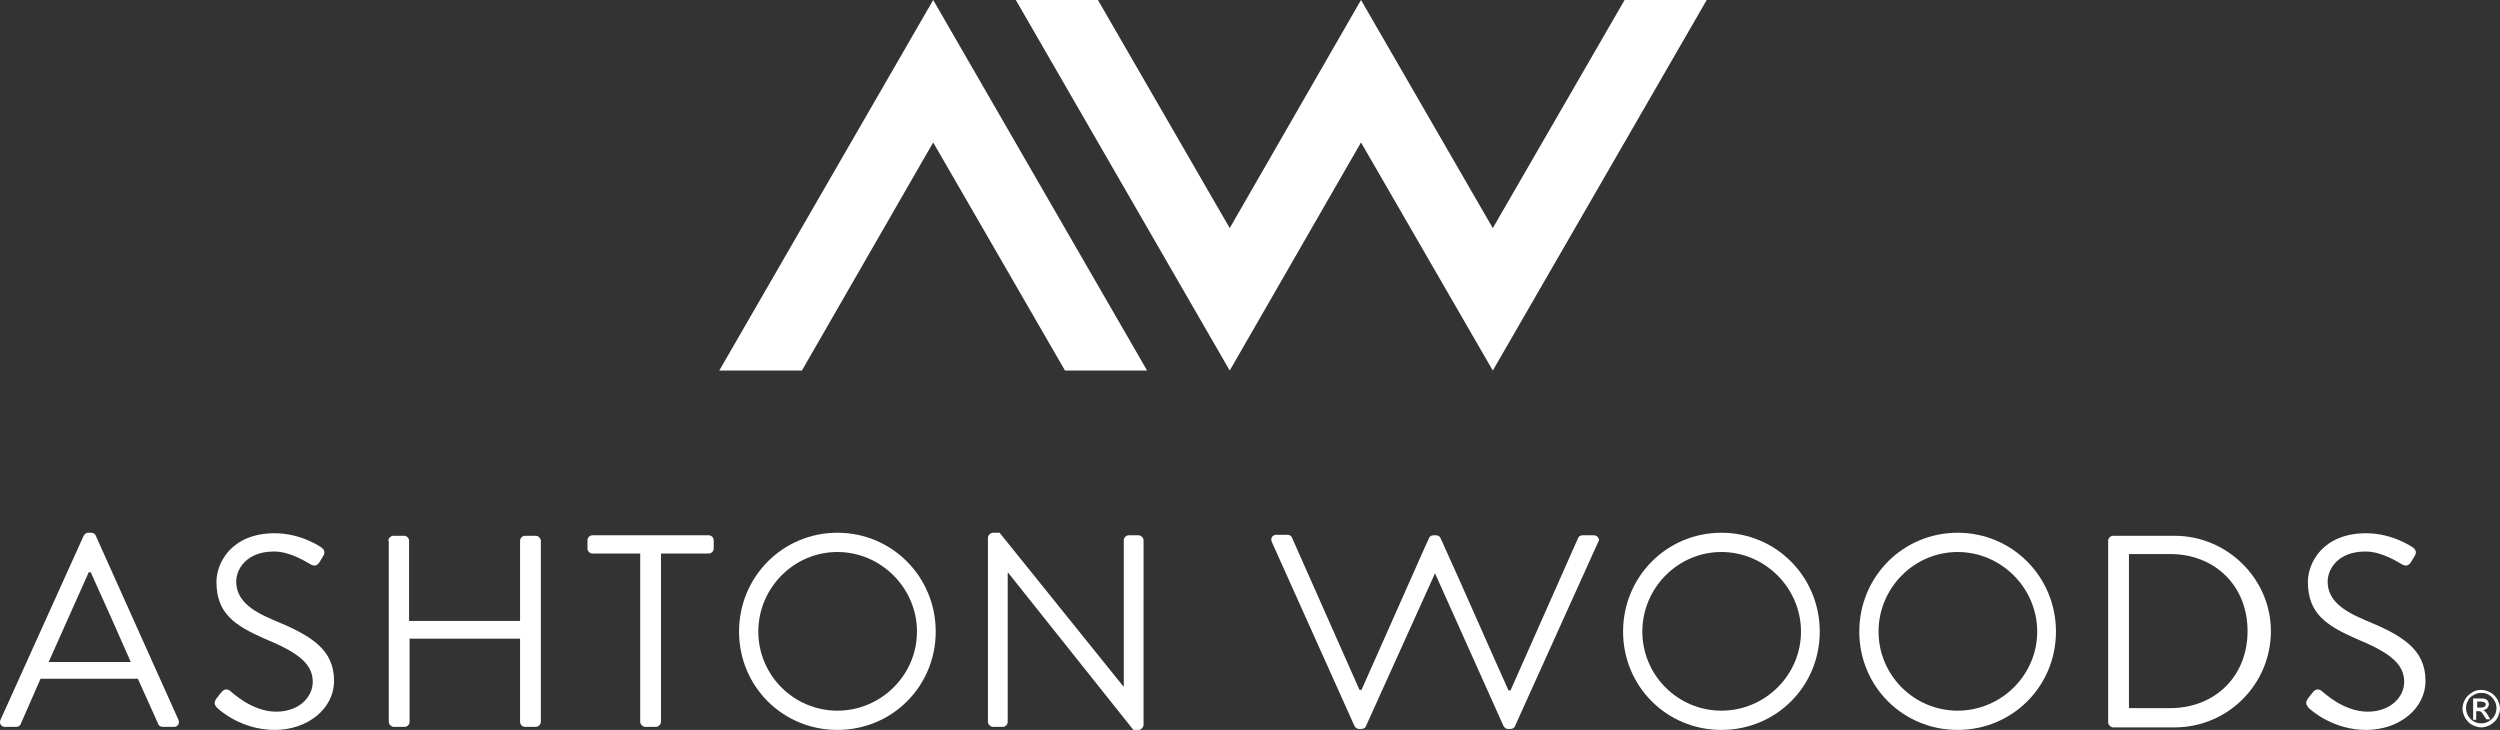
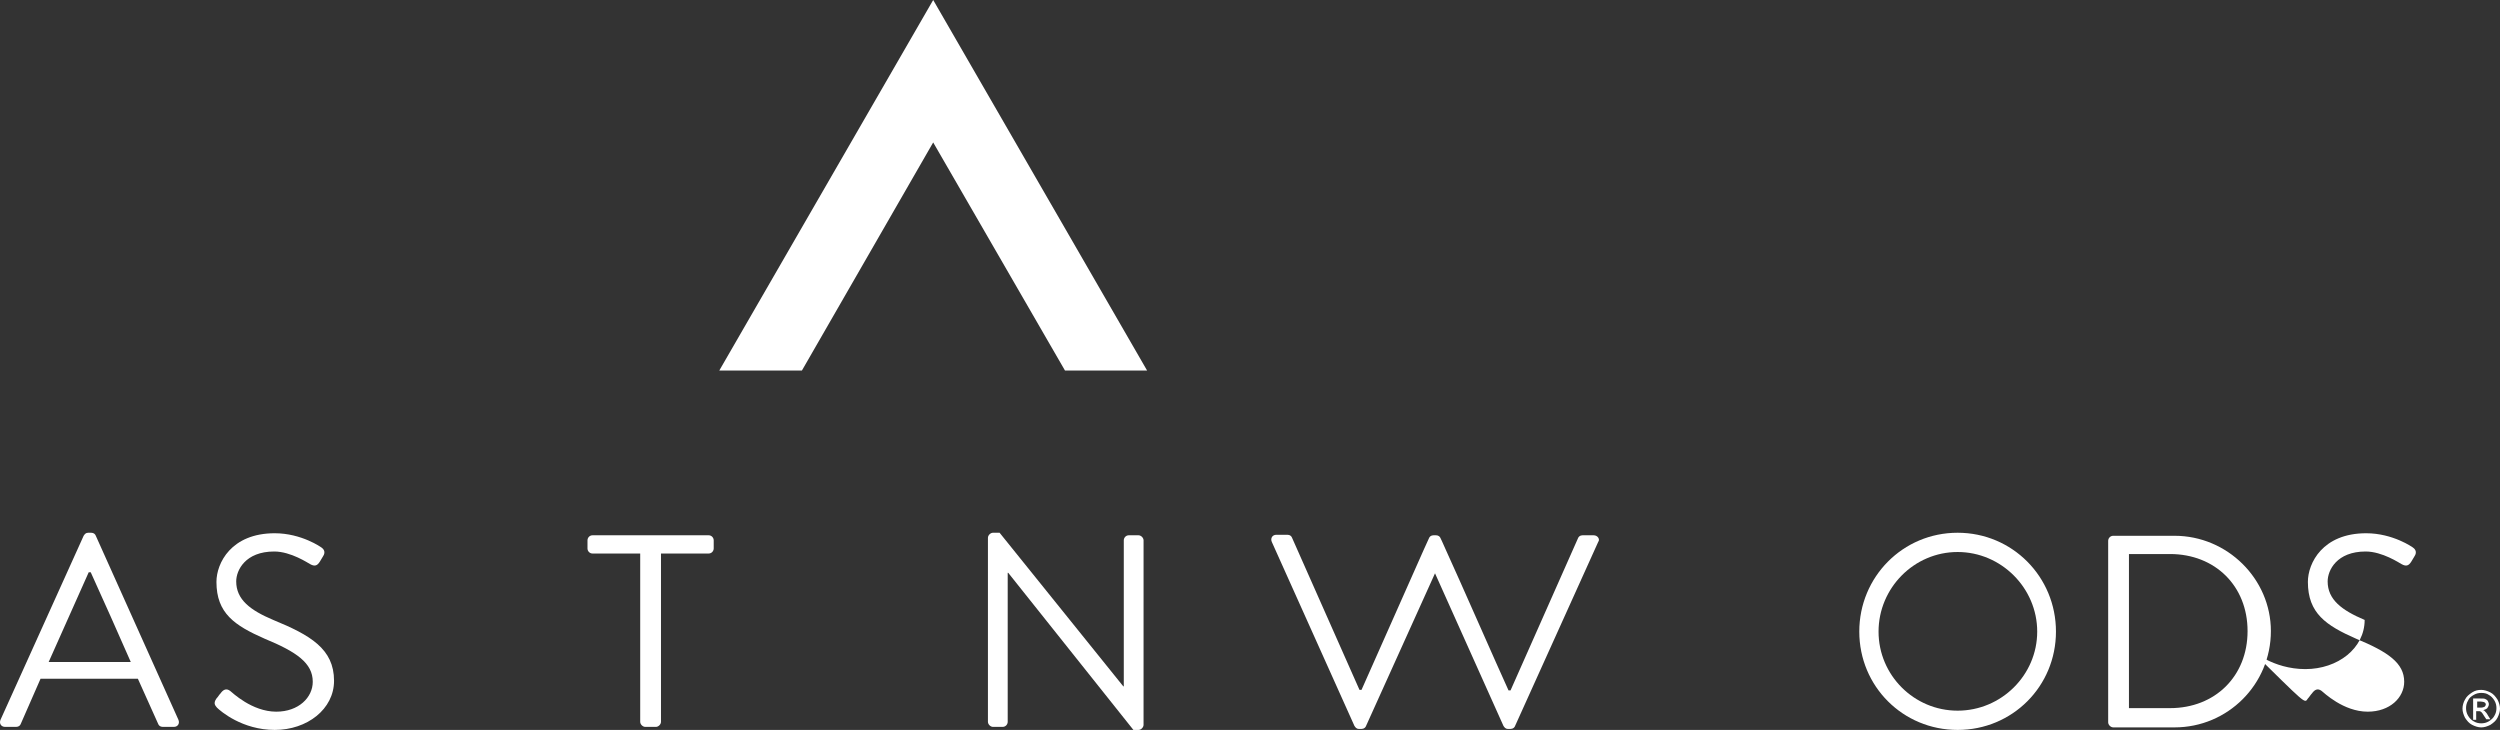
<svg xmlns="http://www.w3.org/2000/svg" version="1.1" id="Layer_1" x="0px" y="0px" viewBox="0 0 493.2 144" style="enable-background:new 0 0 493.2 144;" xml:space="preserve">
  <rect x="0" y="0" width="493.2" height="144" fill="#333333" stroke="none" />
  <style type="text/css">
	.st0{fill:#FFFFFF;}
</style>
  <g>
    <polygon class="st0" points="184.1,0 141.9,73.1 158.2,73.1 184.1,28.1 210.1,73.1 226.3,73.1  " />
-     <polygon class="st0" points="320.5,0 294.5,45 268.5,0 242.6,45 216.6,0 200.4,0 242.6,73.1 268.5,28.1 294.5,73.1 336.7,0  " />
  </g>
  <g>
    <g>
      <path class="st0" d="M0.1,142l16.4-36.3c0.2-0.3,0.4-0.6,0.9-0.6H18c0.5,0,0.8,0.3,0.9,0.6L35.2,142c0.3,0.7-0.1,1.4-0.9,1.4h-2.2    c-0.5,0-0.8-0.3-0.9-0.6l-4-8.9H8l-3.9,8.9c-0.1,0.3-0.4,0.6-0.9,0.6H1C0.2,143.4-0.2,142.7,0.1,142z M25.8,130.6    c-2.6-5.9-5.2-11.8-7.9-17.7h-0.4l-7.9,17.7H25.8z" />
      <path class="st0" d="M42.7,137.8c0.3-0.3,0.5-0.7,0.8-1c0.5-0.7,1.1-1.1,1.9-0.5c0.4,0.3,4.3,4.1,9.1,4.1c4.4,0,7.2-2.8,7.2-5.9    c0-3.7-3.2-5.9-9.5-8.5c-5.9-2.6-9.5-5-9.5-11.2c0-3.7,2.9-9.6,11.5-9.6c5.3,0,9.2,2.8,9.2,2.8c0.3,0.2,1,0.8,0.3,1.8    c-0.2,0.3-0.4,0.7-0.6,1c-0.5,0.8-1,1-1.9,0.5c-0.4-0.2-3.8-2.5-7.1-2.5c-5.7,0-7.5,3.7-7.5,5.9c0,3.6,2.8,5.7,7.3,7.6    c7.3,3,12,5.7,12,12c0,5.6-5.3,9.7-11.7,9.7c-6.4,0-10.7-3.7-11.4-4.4C42.5,139.2,42,138.8,42.7,137.8z" />
-       <path class="st0" d="M76.6,106.7c0-0.5,0.5-1,1-1h2.1c0.6,0,1,0.5,1,1v15.8h21.9v-15.8c0-0.5,0.4-1,1-1h2.1c0.5,0,1,0.5,1,1v35.7    c0,0.5-0.5,1-1,1h-2.1c-0.6,0-1-0.5-1-1V126H80.8v16.4c0,0.5-0.4,1-1,1h-2.1c-0.5,0-1-0.5-1-1V106.7z" />
      <path class="st0" d="M126.3,109.2h-9.4c-0.6,0-1-0.5-1-1v-1.6c0-0.5,0.4-1,1-1h22.9c0.6,0,1,0.5,1,1v1.6c0,0.5-0.4,1-1,1h-9.4    v33.2c0,0.5-0.5,1-1,1h-2.1c-0.5,0-1-0.5-1-1V109.2z" />
-       <path class="st0" d="M165.2,105.1c10.8,0,19.4,8.7,19.4,19.5c0,10.8-8.6,19.4-19.4,19.4c-10.8,0-19.4-8.6-19.4-19.4    C145.8,113.8,154.4,105.1,165.2,105.1z M165.2,140.2c8.6,0,15.7-7,15.7-15.6c0-8.6-7.1-15.7-15.7-15.7c-8.6,0-15.6,7.1-15.6,15.7    C149.6,133.2,156.6,140.2,165.2,140.2z" />
      <path class="st0" d="M194.9,106.1c0-0.5,0.5-1,1-1h1.3l24.4,30.3c0.1,0,0.1,0,0.1,0v-28.8c0-0.5,0.4-1,1-1h1.9c0.5,0,1,0.5,1,1    V143c0,0.5-0.5,1-1,1h-1L198.9,113h-0.1v29.4c0,0.5-0.4,1-1,1h-1.9c-0.5,0-1-0.5-1-1V106.1z" />
    </g>
    <g>
-       <path class="st0" d="M339.6,105.1c10.8,0,19.4,8.7,19.4,19.5c0,10.8-8.6,19.4-19.4,19.4c-10.8,0-19.4-8.6-19.4-19.4    C320.2,113.8,328.8,105.1,339.6,105.1z M339.6,140.2c8.6,0,15.7-7,15.7-15.6c0-8.6-7.1-15.7-15.7-15.7c-8.6,0-15.6,7.1-15.6,15.7    C324,133.2,331,140.2,339.6,140.2z" />
      <path class="st0" d="M386.2,105.1c10.8,0,19.4,8.7,19.4,19.5c0,10.8-8.6,19.4-19.4,19.4c-10.8,0-19.4-8.6-19.4-19.4    C366.8,113.8,375.4,105.1,386.2,105.1z M386.2,140.2c8.6,0,15.7-7,15.7-15.6c0-8.6-7.1-15.7-15.7-15.7s-15.6,7.1-15.6,15.7    C370.6,133.2,377.6,140.2,386.2,140.2z" />
      <path class="st0" d="M415.9,106.7c0-0.5,0.4-1,1-1h12.1c10.4,0,19,8.5,19,18.8c0,10.5-8.5,19-19,19h-12.1c-0.5,0-1-0.5-1-1V106.7z     M428.1,139.7c8.9,0,15.3-6.3,15.3-15.2c0-8.9-6.4-15.2-15.3-15.2H420v30.4H428.1z" />
-       <path class="st0" d="M455.3,137.8c0.3-0.3,0.5-0.7,0.8-1c0.5-0.7,1.1-1.1,1.9-0.5c0.4,0.3,4.3,4.1,9.1,4.1c4.4,0,7.2-2.8,7.2-5.9    c0-3.7-3.2-5.9-9.5-8.5c-5.9-2.6-9.5-5-9.5-11.2c0-3.7,2.9-9.6,11.5-9.6c5.3,0,9.2,2.8,9.2,2.8c0.3,0.2,1,0.8,0.3,1.8    c-0.2,0.3-0.4,0.7-0.6,1c-0.5,0.8-1,1-1.9,0.5c-0.4-0.2-3.8-2.5-7.1-2.5c-5.7,0-7.5,3.7-7.5,5.9c0,3.6,2.8,5.7,7.3,7.6    c7.3,3,12,5.7,12,12c0,5.6-5.3,9.7-11.7,9.7c-6.4,0-10.7-3.7-11.4-4.4C455.2,139.2,454.6,138.8,455.3,137.8z" />
+       <path class="st0" d="M455.3,137.8c0.3-0.3,0.5-0.7,0.8-1c0.5-0.7,1.1-1.1,1.9-0.5c0.4,0.3,4.3,4.1,9.1,4.1c4.4,0,7.2-2.8,7.2-5.9    c0-3.7-3.2-5.9-9.5-8.5c-5.9-2.6-9.5-5-9.5-11.2c0-3.7,2.9-9.6,11.5-9.6c5.3,0,9.2,2.8,9.2,2.8c0.3,0.2,1,0.8,0.3,1.8    c-0.2,0.3-0.4,0.7-0.6,1c-0.5,0.8-1,1-1.9,0.5c-0.4-0.2-3.8-2.5-7.1-2.5c-5.7,0-7.5,3.7-7.5,5.9c0,3.6,2.8,5.7,7.3,7.6    c0,5.6-5.3,9.7-11.7,9.7c-6.4,0-10.7-3.7-11.4-4.4C455.2,139.2,454.6,138.8,455.3,137.8z" />
      <path class="st0" d="M314.4,105.6h-2.2c-0.5,0-0.8,0.3-0.9,0.6l-13.3,30h-0.4c-2.2-4.8-9.6-21.7-12.4-27.8c-0.6-1.4-1-2.2-1-2.2    c-0.1-0.3-0.4-0.6-0.9-0.6h-0.5c-0.5,0-0.8,0.3-0.9,0.6l-1,2.2l-12.3,27.7h-0.4c-2.6-5.9-13.3-30-13.3-30    c-0.1-0.3-0.4-0.6-0.9-0.6h-2.2c-0.8,0-1.2,0.7-0.9,1.4l16.3,36.3c0.2,0.3,0.4,0.6,0.9,0.6h0.5c0.5,0,0.8-0.3,0.9-0.6l13.6-30.1    l13.5,30.1c0.2,0.3,0.4,0.6,0.9,0.6h0.5c0.5,0,0.8-0.3,0.9-0.6l16.4-36.3C315.7,106.4,315.2,105.6,314.4,105.6z" />
    </g>
  </g>
  <g>
    <path class="st0" d="M489.5,136.1c0.6,0,1.2,0.2,1.8,0.5c0.6,0.3,1,0.8,1.4,1.4c0.3,0.6,0.5,1.2,0.5,1.8c0,0.6-0.2,1.2-0.5,1.8   c-0.3,0.6-0.8,1-1.4,1.4c-0.6,0.3-1.2,0.5-1.8,0.5s-1.2-0.2-1.8-0.5c-0.6-0.3-1-0.8-1.4-1.4c-0.3-0.6-0.5-1.2-0.5-1.8   c0-0.6,0.2-1.3,0.5-1.8c0.3-0.6,0.8-1,1.4-1.4C488.3,136.2,488.9,136.1,489.5,136.1z M489.5,136.7c-0.5,0-1,0.1-1.5,0.4   c-0.5,0.3-0.9,0.6-1.1,1.1c-0.3,0.5-0.4,1-0.4,1.5c0,0.5,0.1,1,0.4,1.5c0.3,0.5,0.7,0.9,1.1,1.1c0.5,0.3,1,0.4,1.5,0.4   s1-0.1,1.5-0.4c0.5-0.3,0.9-0.7,1.1-1.1c0.3-0.5,0.4-1,0.4-1.5c0-0.5-0.1-1-0.4-1.5c-0.3-0.5-0.7-0.9-1.1-1.1   C490.6,136.8,490.1,136.7,489.5,136.7z M487.9,141.8v-4h1.4c0.5,0,0.8,0,1,0.1c0.2,0.1,0.4,0.2,0.5,0.4s0.2,0.4,0.2,0.6   c0,0.3-0.1,0.5-0.3,0.8c-0.2,0.2-0.5,0.3-0.8,0.4c0.1,0.1,0.3,0.1,0.3,0.2c0.2,0.2,0.4,0.4,0.6,0.8l0.5,0.8h-0.8l-0.4-0.6   c-0.3-0.5-0.5-0.8-0.7-0.9c-0.1-0.1-0.3-0.1-0.5-0.1h-0.4v1.7H487.9z M488.6,139.6h0.8c0.4,0,0.6-0.1,0.8-0.2   c0.1-0.1,0.2-0.3,0.2-0.4c0-0.1,0-0.2-0.1-0.3c-0.1-0.1-0.2-0.2-0.3-0.2c-0.1,0-0.3-0.1-0.6-0.1h-0.7V139.6z" />
  </g>
</svg>